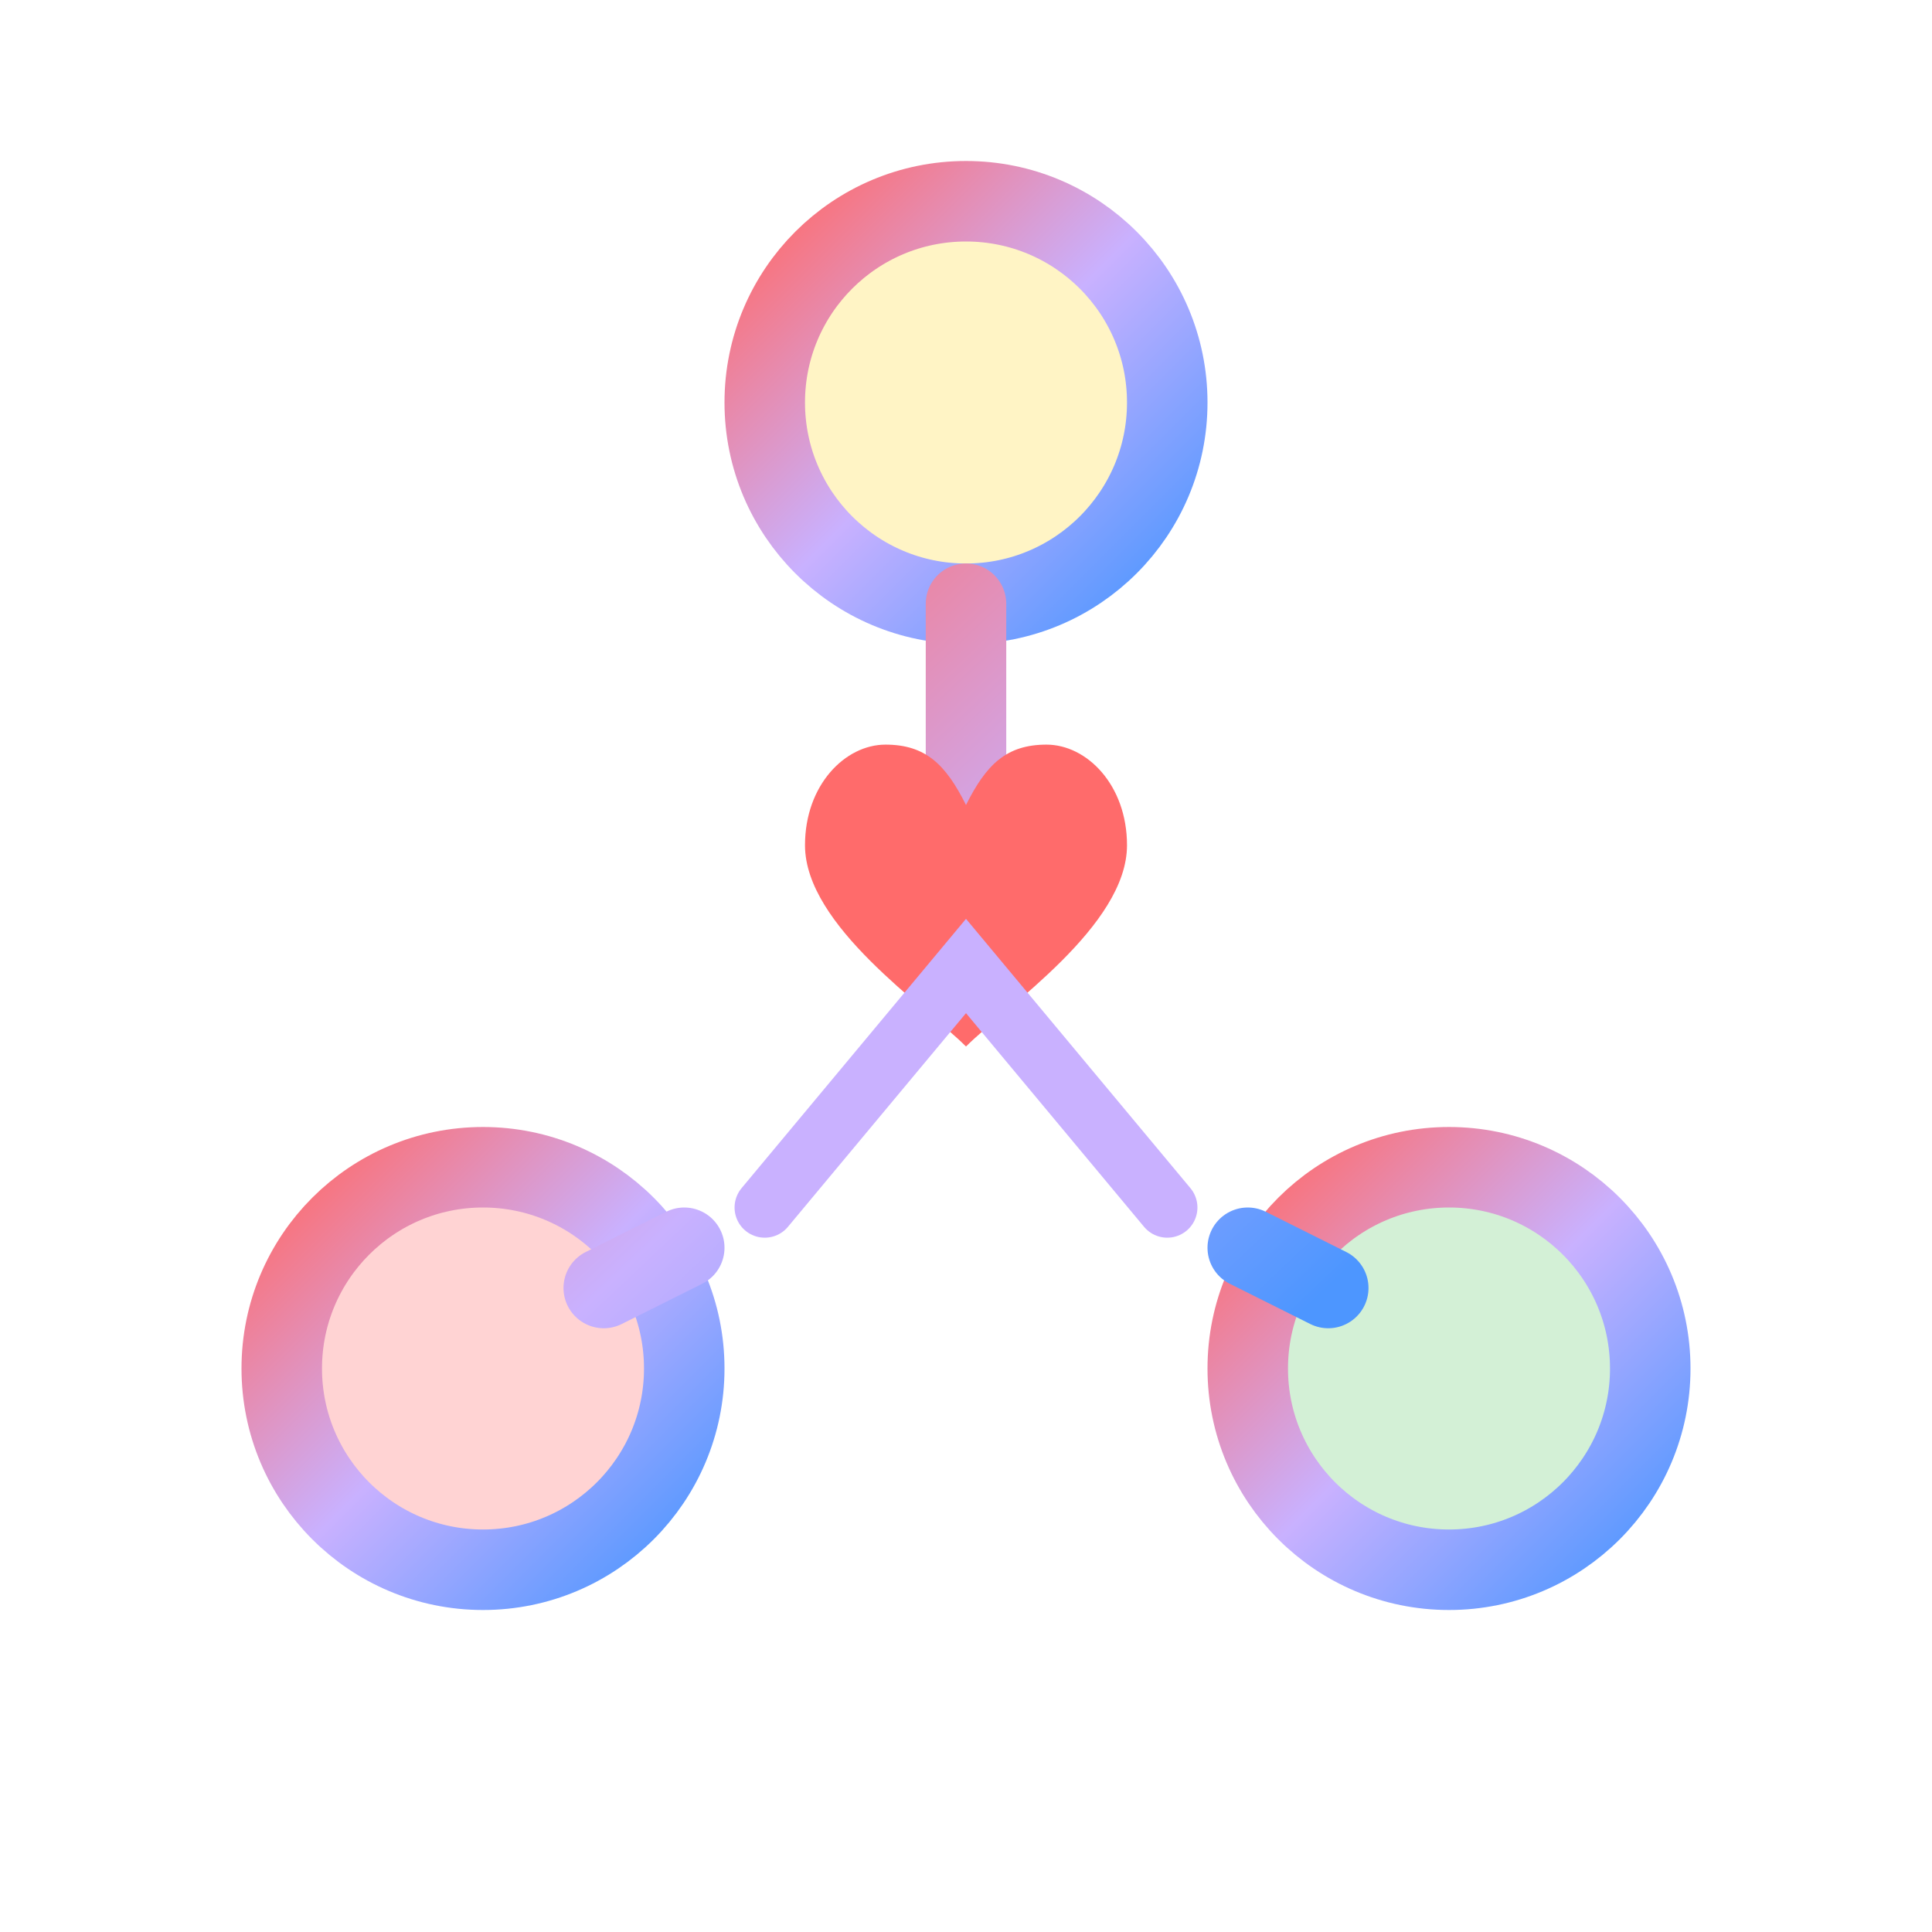
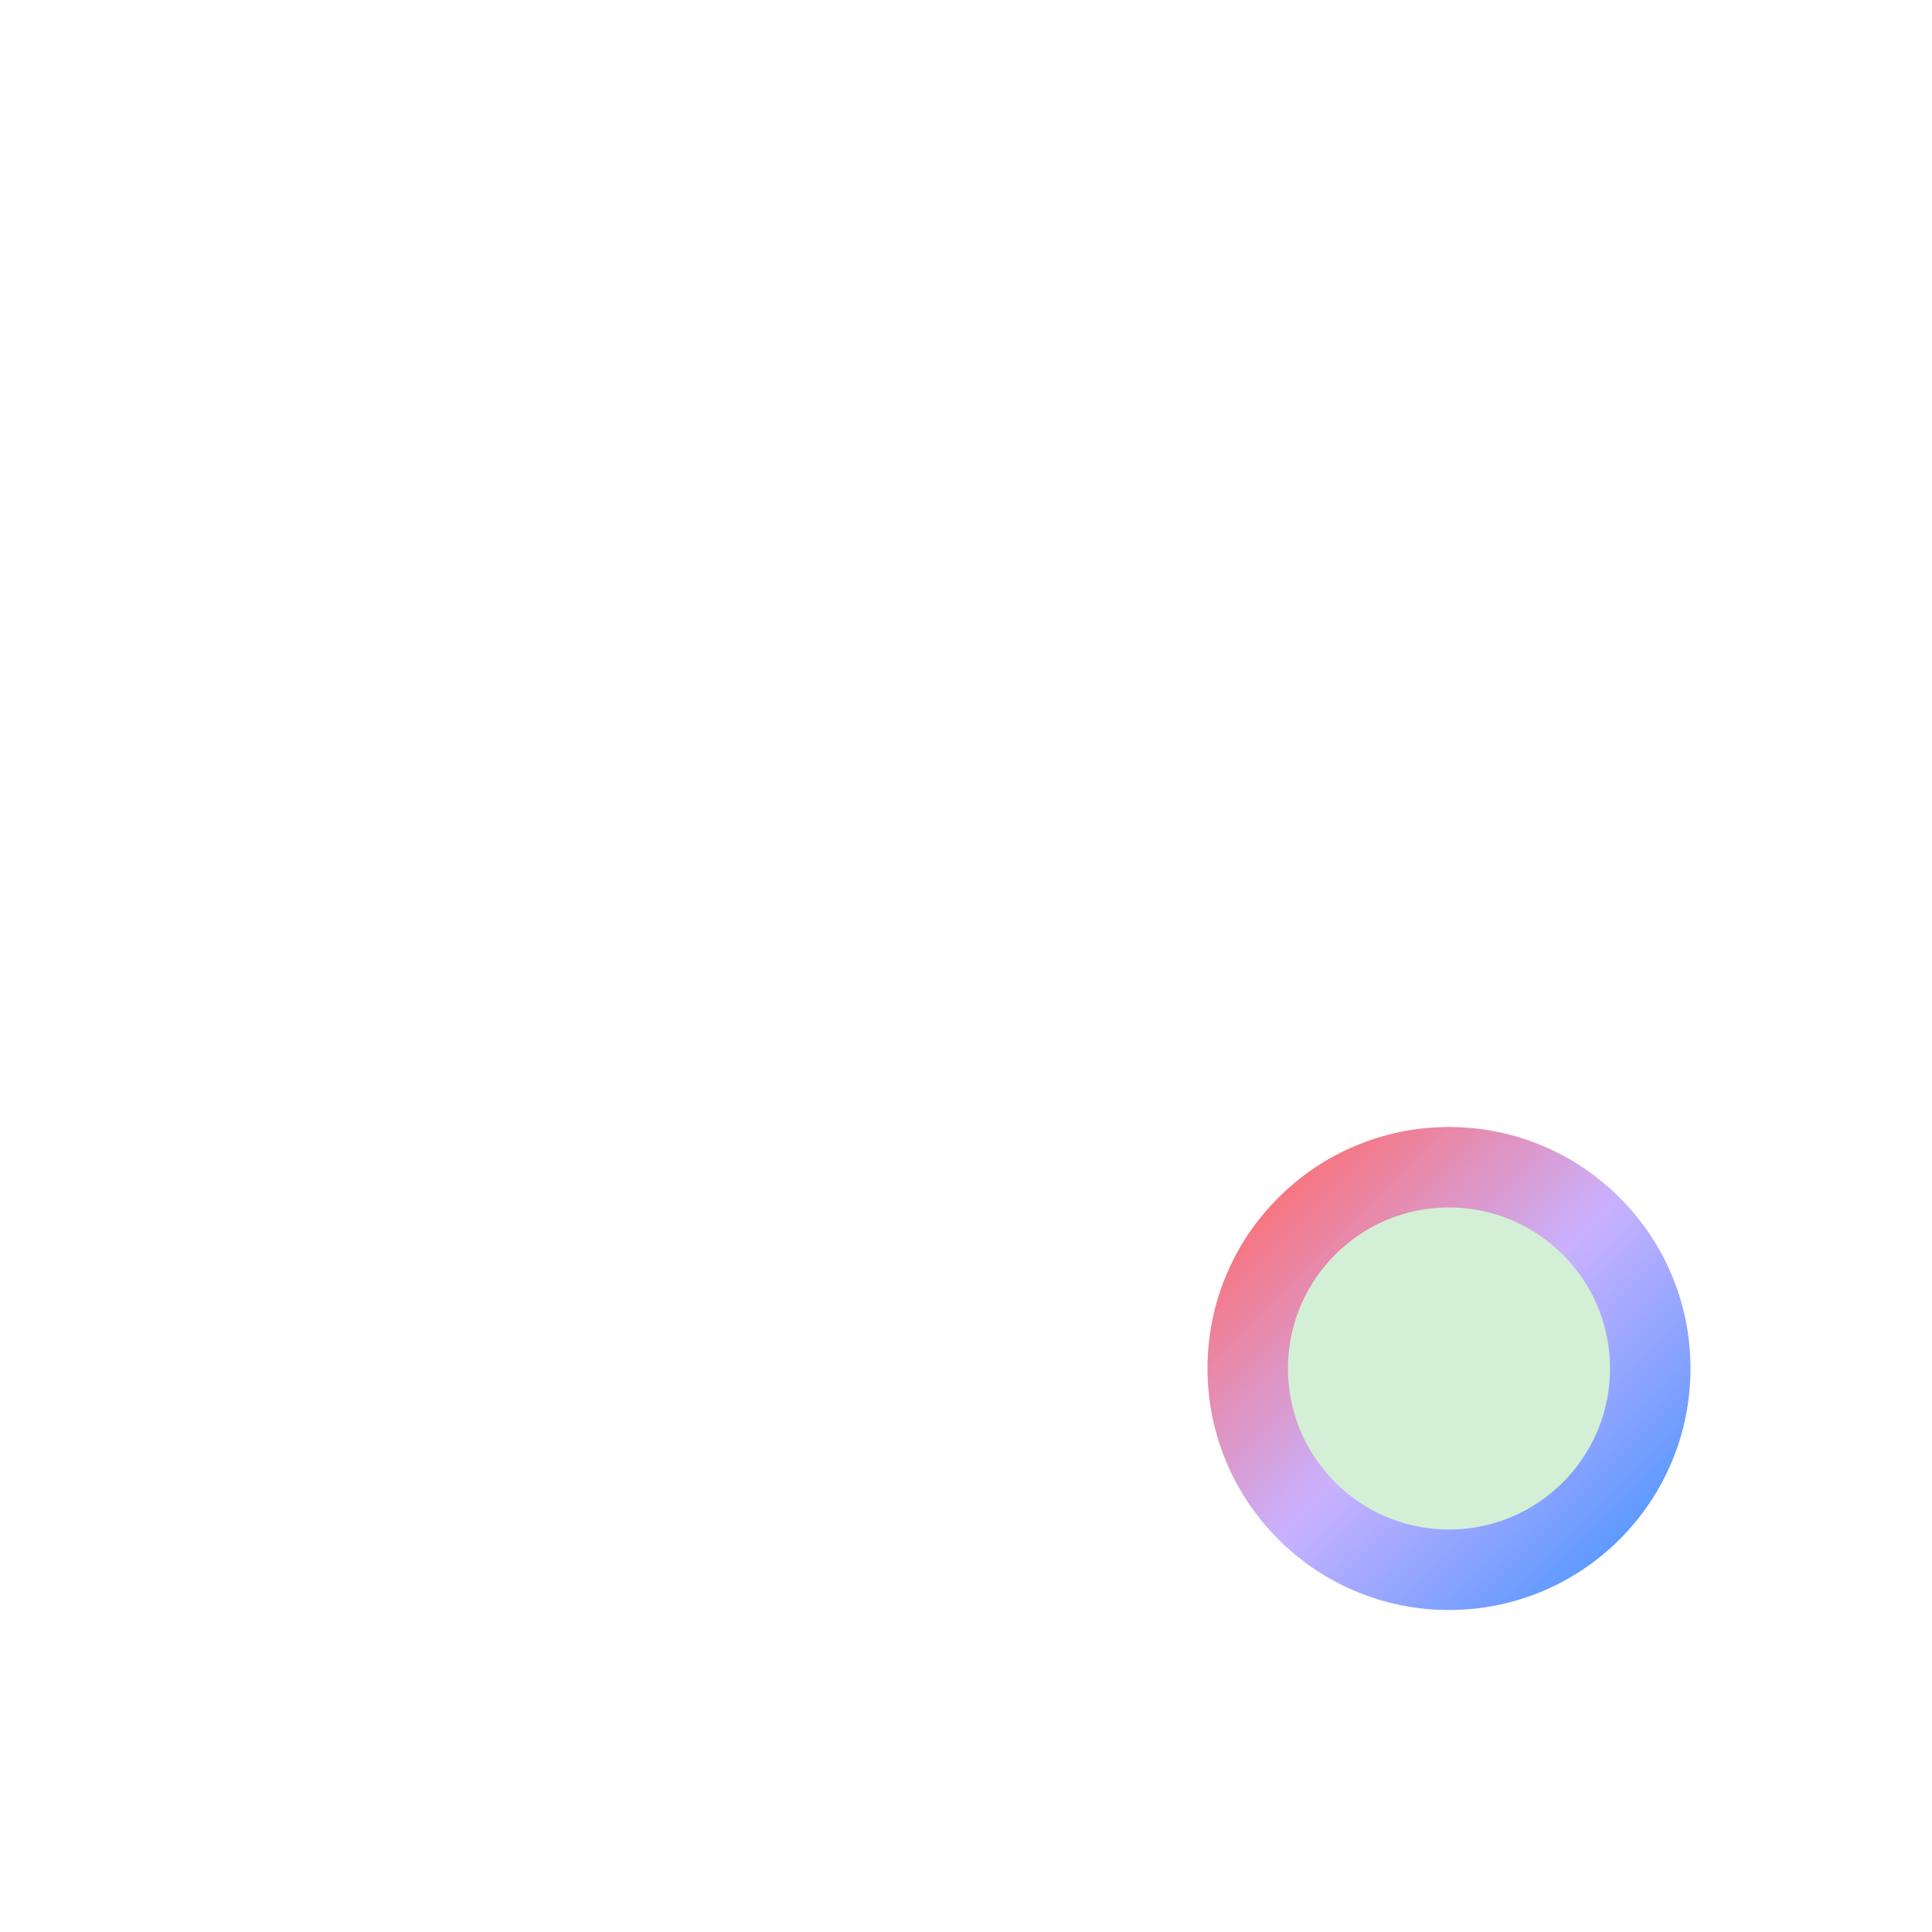
<svg xmlns="http://www.w3.org/2000/svg" viewBox="0 0 48 48" fill="none">
  <defs>
    <linearGradient id="conn-grad" x1="0%" y1="0%" x2="100%" y2="100%">
      <stop offset="0%" stop-color="#FF6B6B" />
      <stop offset="50%" stop-color="#C9B1FF" />
      <stop offset="100%" stop-color="#4D96FF" />
    </linearGradient>
  </defs>
-   <circle cx="24" cy="10" r="5" stroke="url(#conn-grad)" stroke-width="2" fill="#FFD93D" fill-opacity="0.3" />
-   <circle cx="12" cy="34" r="5" stroke="url(#conn-grad)" stroke-width="2" fill="#FF6B6B" fill-opacity="0.3" />
  <circle cx="36" cy="34" r="5" stroke="url(#conn-grad)" stroke-width="2" fill="#6BCB77" fill-opacity="0.3" />
-   <path d="M24 15v6M17 31l-2 1M31 31l2 1" stroke="url(#conn-grad)" stroke-width="2" stroke-linecap="round" />
-   <path d="M24 26c-1-1-4-3-4-5 0-1.5 1-2.5 2-2.5s1.5.5 2 1.5c.5-1 1-1.5 2-1.5s2 1 2 2.5c0 2-3 4-4 5z" fill="#FF6B6B" />
-   <path d="M19 30l5-6 5 6" stroke="#C9B1FF" stroke-width="1.5" stroke-linecap="round" fill="none" />
</svg>